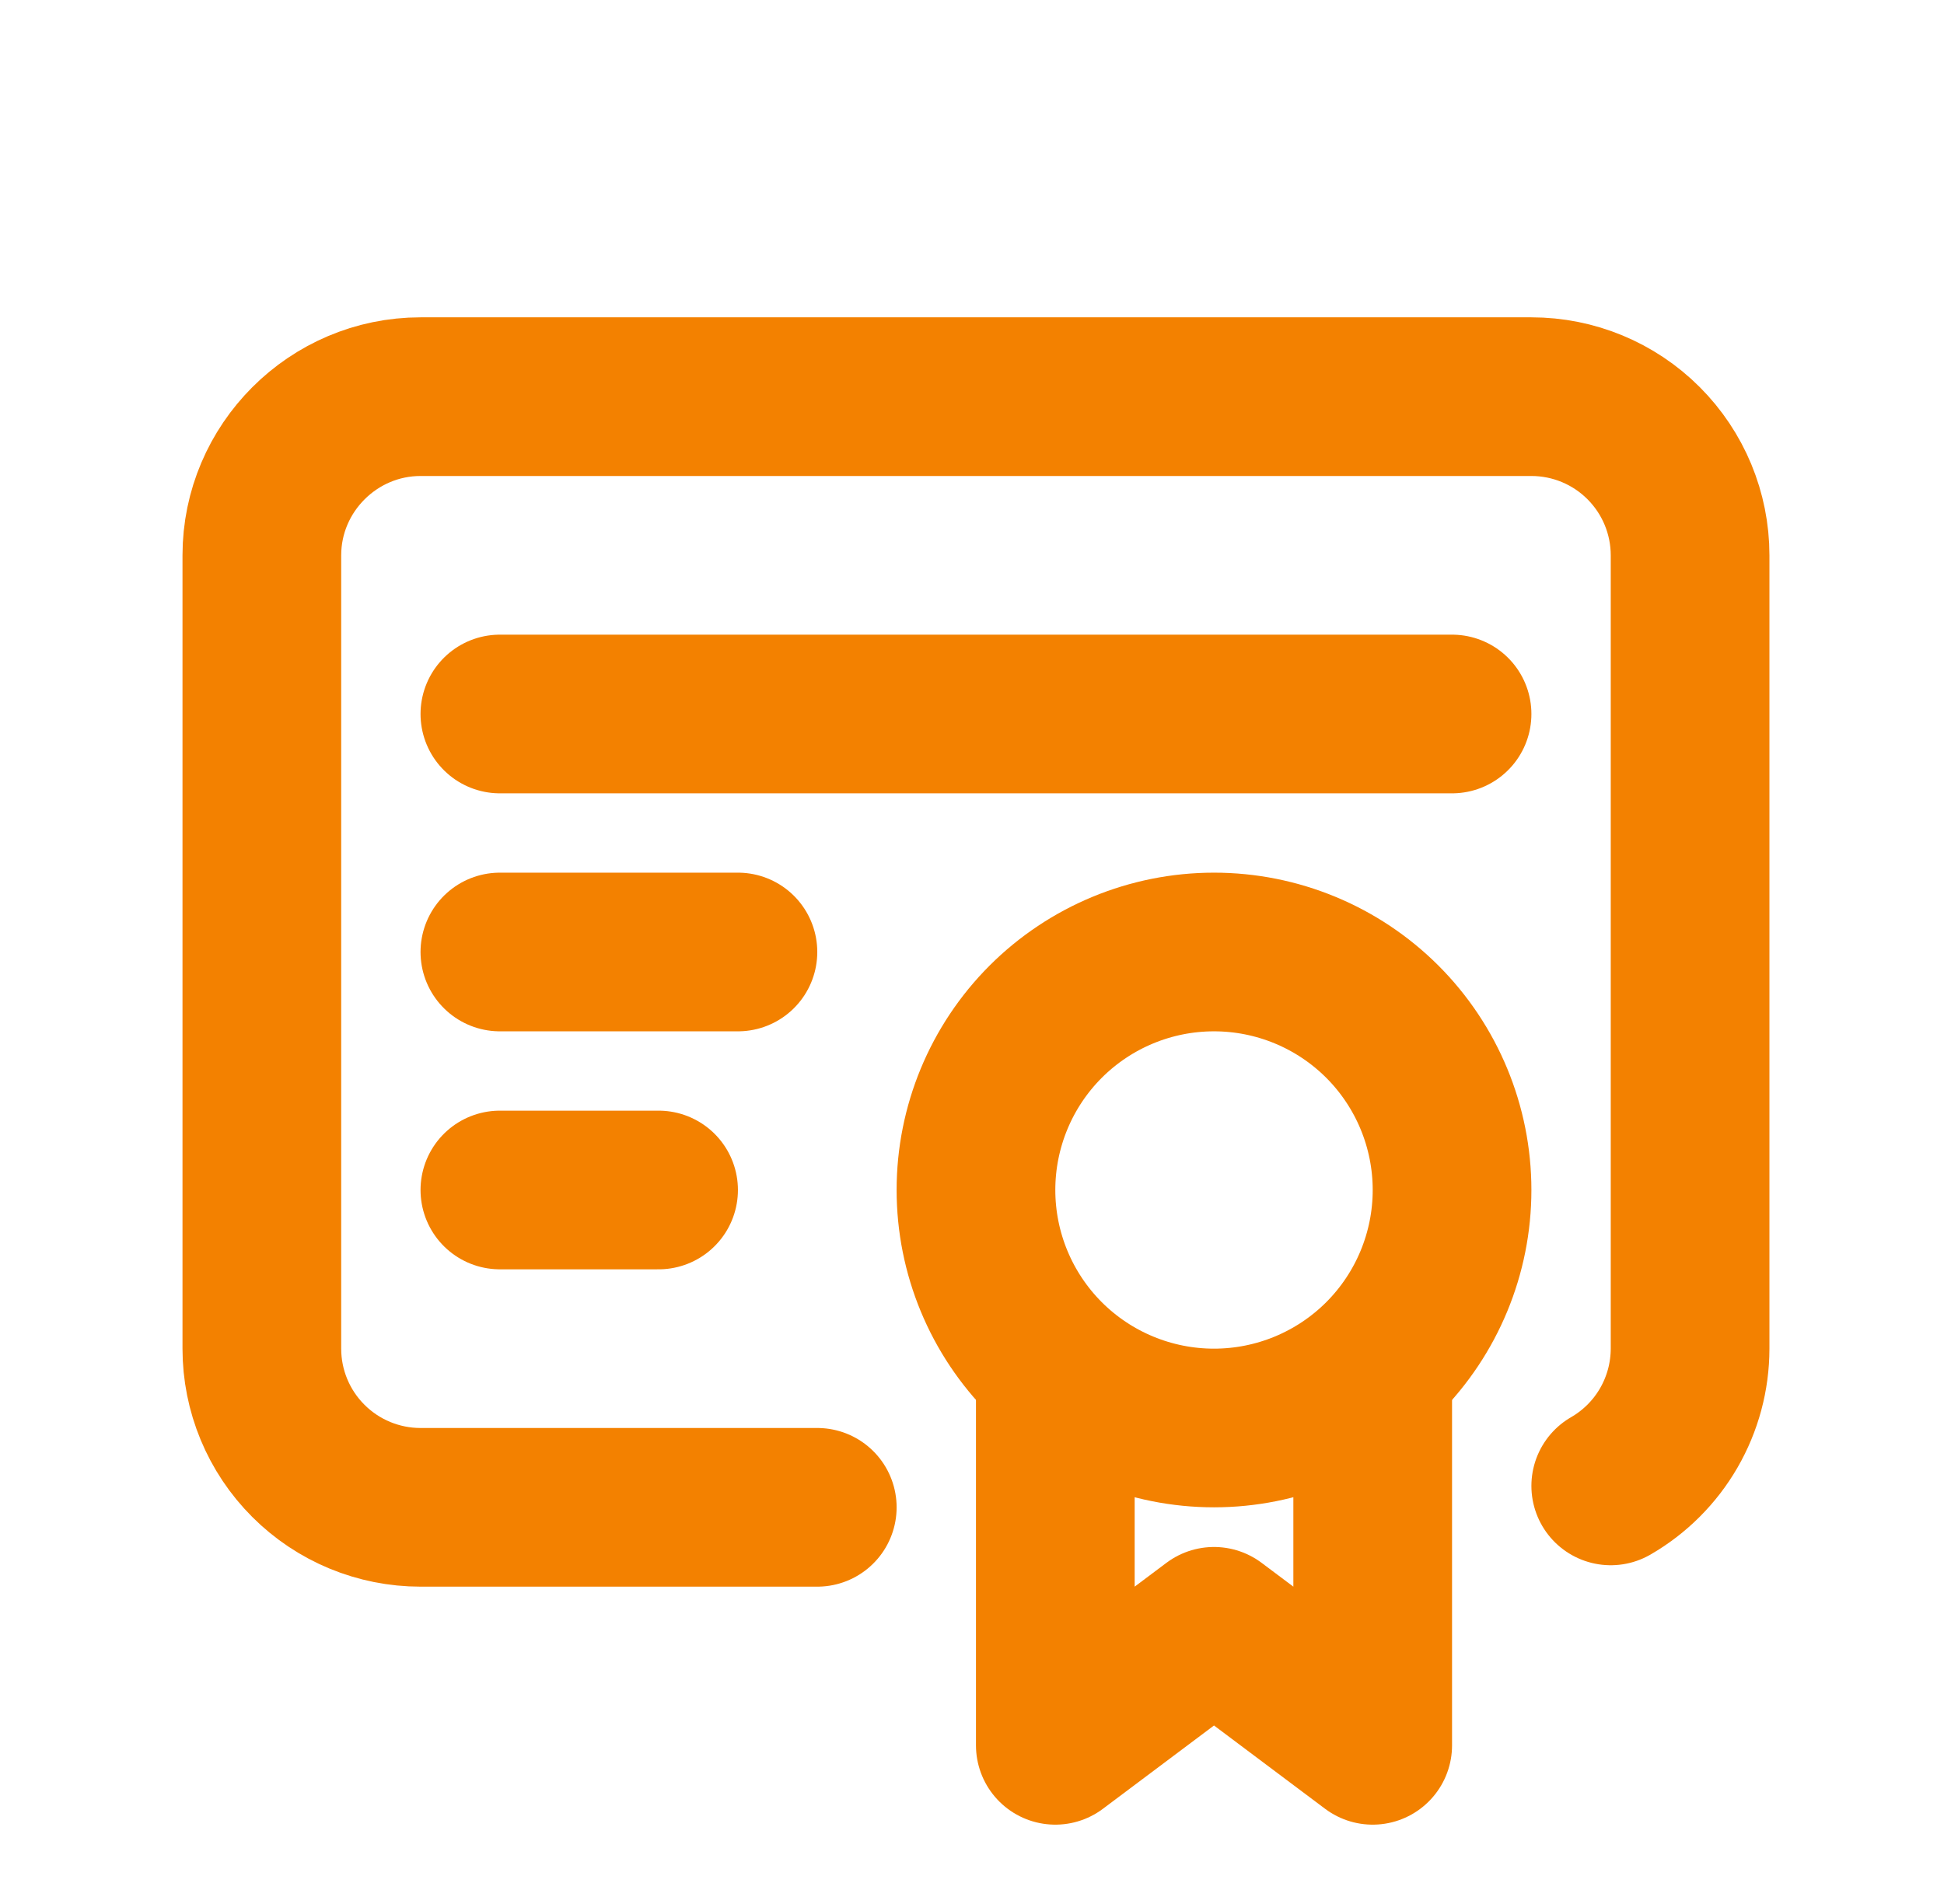
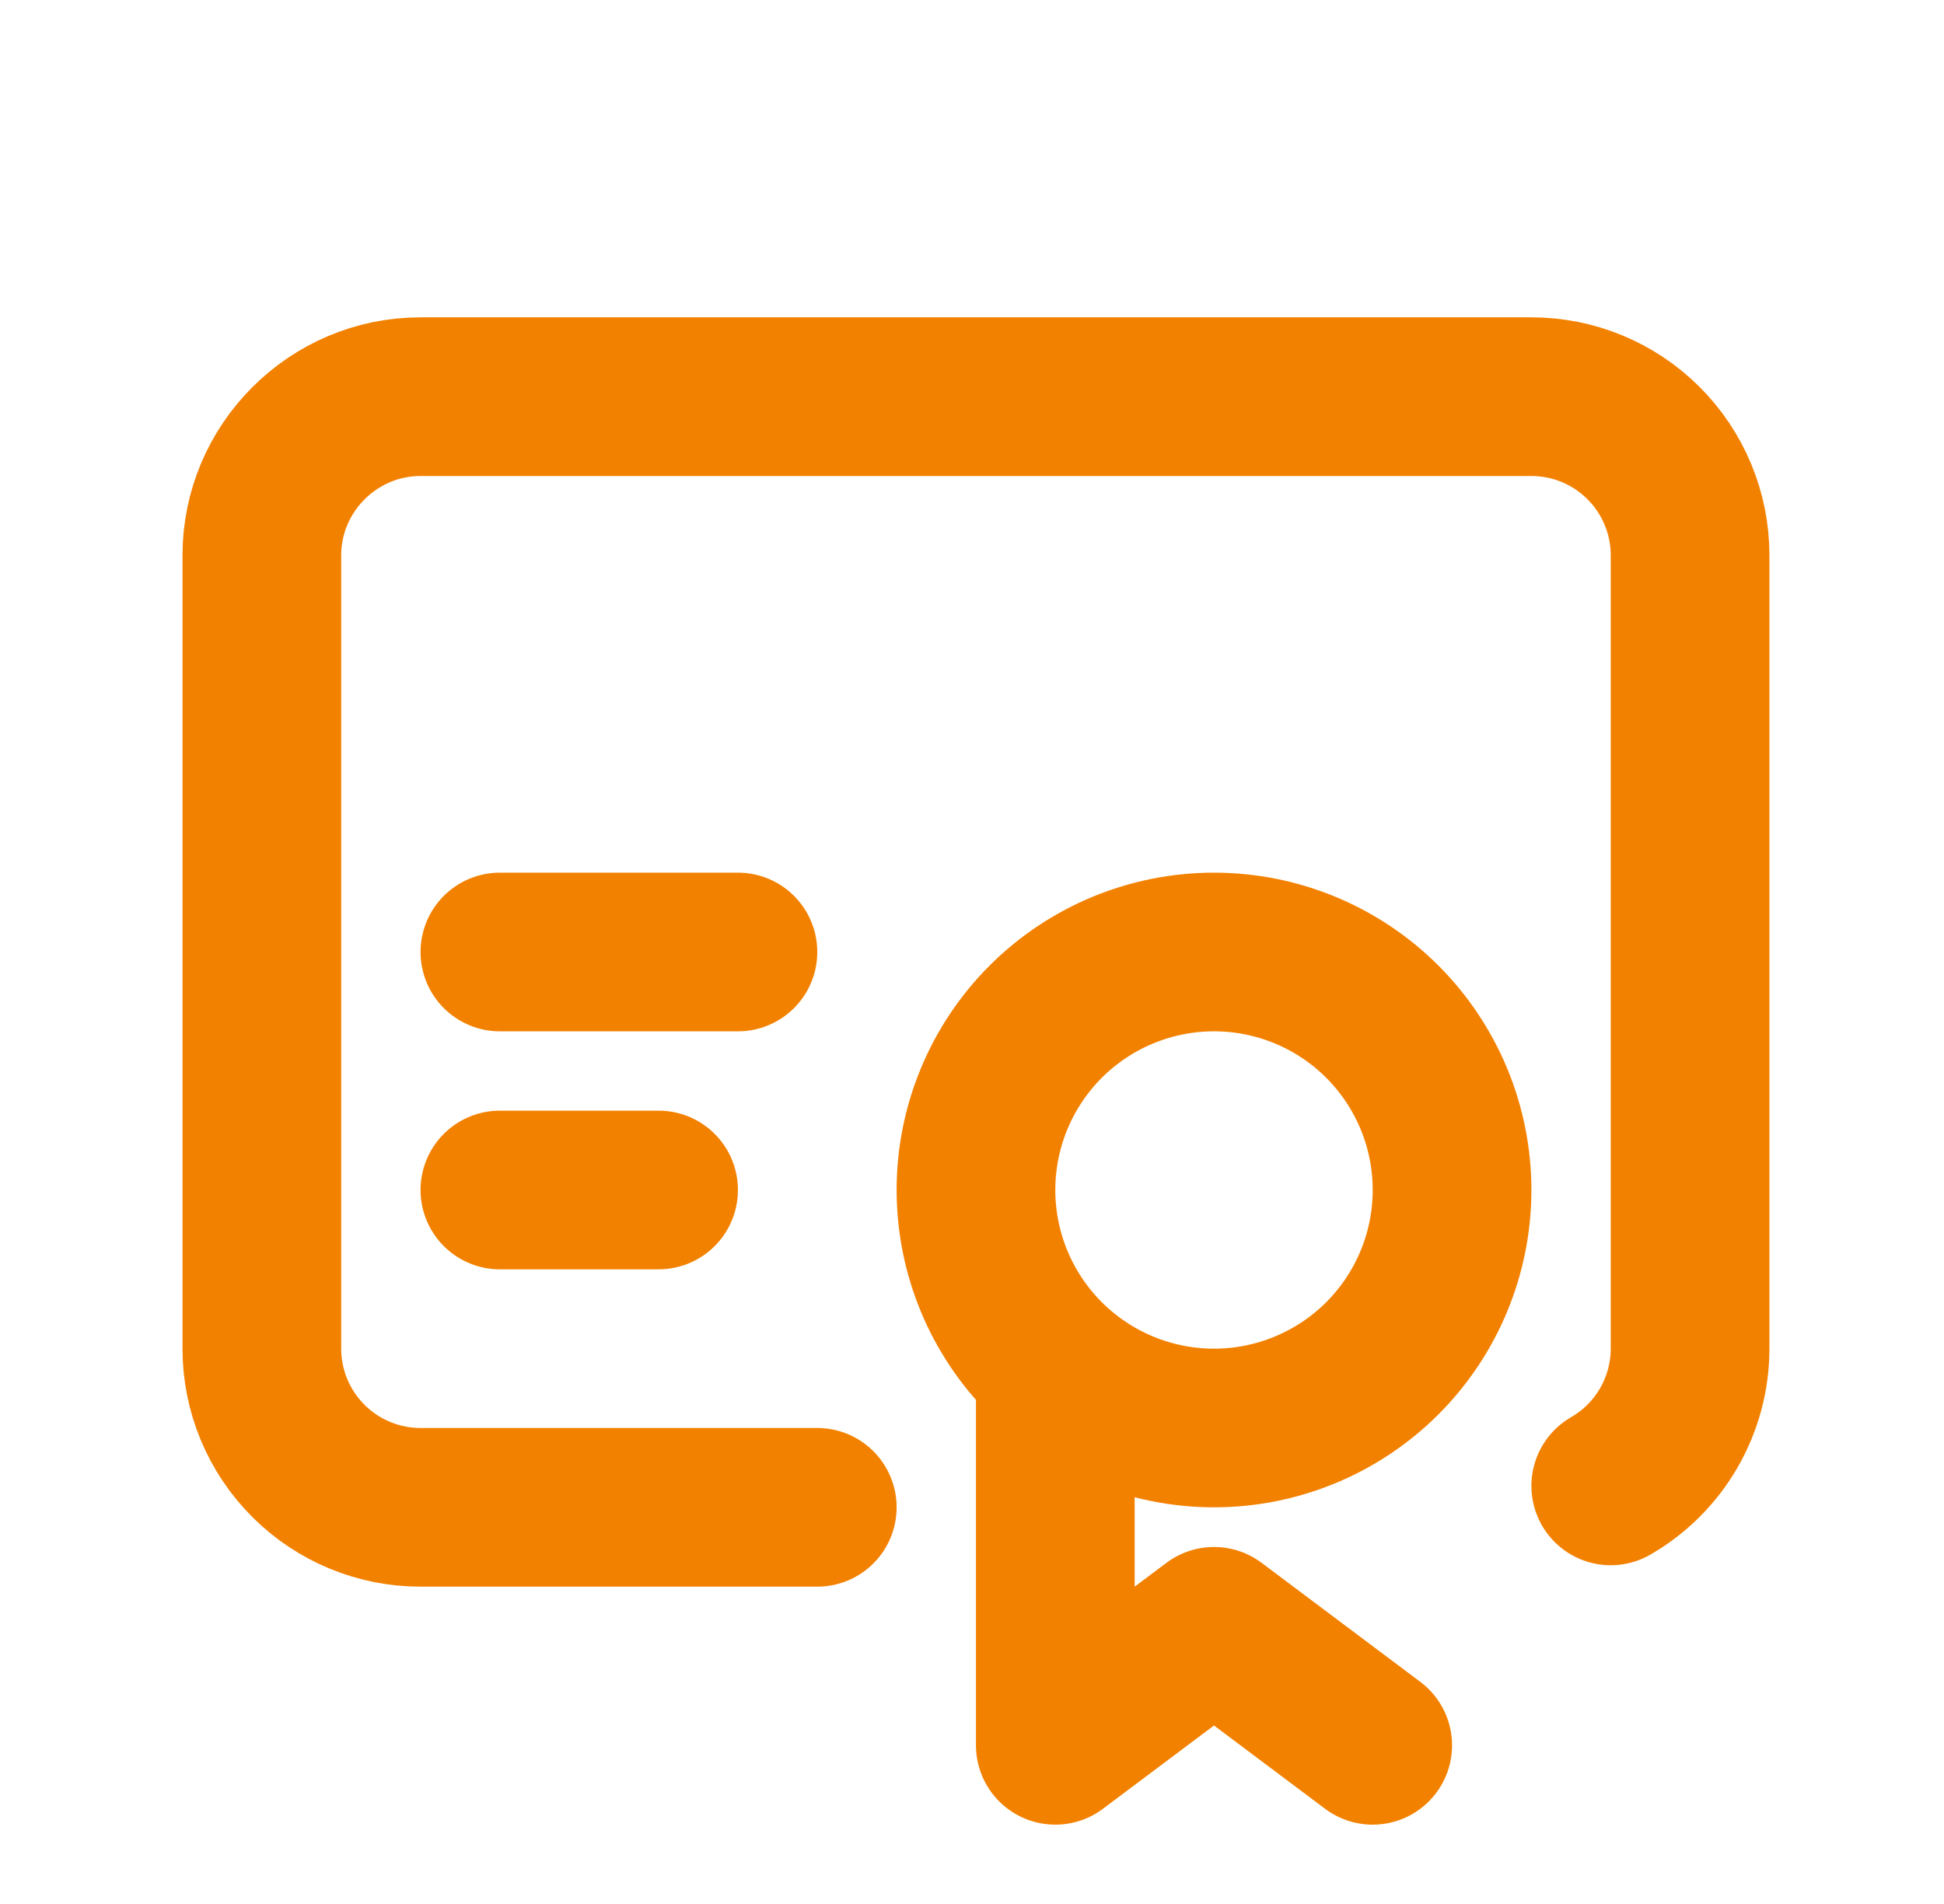
<svg xmlns="http://www.w3.org/2000/svg" width="49" height="48" viewBox="0 0 49 48" fill="none">
  <path d="M24.6 30C24.6 31.591 25.232 33.117 26.357 34.243C27.483 35.368 29.009 36 30.6 36C32.191 36 33.717 35.368 34.843 34.243C35.968 33.117 36.6 31.591 36.6 30C36.6 28.409 35.968 26.883 34.843 25.757C33.717 24.632 32.191 24 30.6 24C29.009 24 27.483 24.632 26.357 25.757C25.232 26.883 24.6 28.409 24.6 30Z" stroke="#F38100" stroke-width="4" stroke-linecap="round" stroke-linejoin="round" />
-   <path d="M26.6 35V44L30.6 41L34.6 44V35" stroke="#F38100" stroke-width="4" stroke-linecap="round" stroke-linejoin="round" />
+   <path d="M26.6 35V44L30.6 41L34.6 44" stroke="#F38100" stroke-width="4" stroke-linecap="round" stroke-linejoin="round" />
  <path d="M20.6 38H10.6C9.539 38 8.522 37.579 7.772 36.828C7.021 36.078 6.6 35.061 6.6 34V14C6.6 11.8 8.4 10 10.6 10H38.6C39.661 10 40.678 10.421 41.428 11.172C42.178 11.922 42.6 12.939 42.6 14V34C42.599 34.702 42.414 35.39 42.063 35.998C41.712 36.605 41.208 37.109 40.6 37.46" stroke="#F38100" stroke-width="4" stroke-linecap="round" stroke-linejoin="round" />
-   <path d="M12.6 18H36.6" stroke="#F38100" stroke-width="4" stroke-linecap="round" stroke-linejoin="round" />
  <path d="M12.6 24H18.6" stroke="#F38100" stroke-width="4" stroke-linecap="round" stroke-linejoin="round" />
  <path d="M12.6 30H16.6" stroke="#F38100" stroke-width="4" stroke-linecap="round" stroke-linejoin="round" />
</svg>